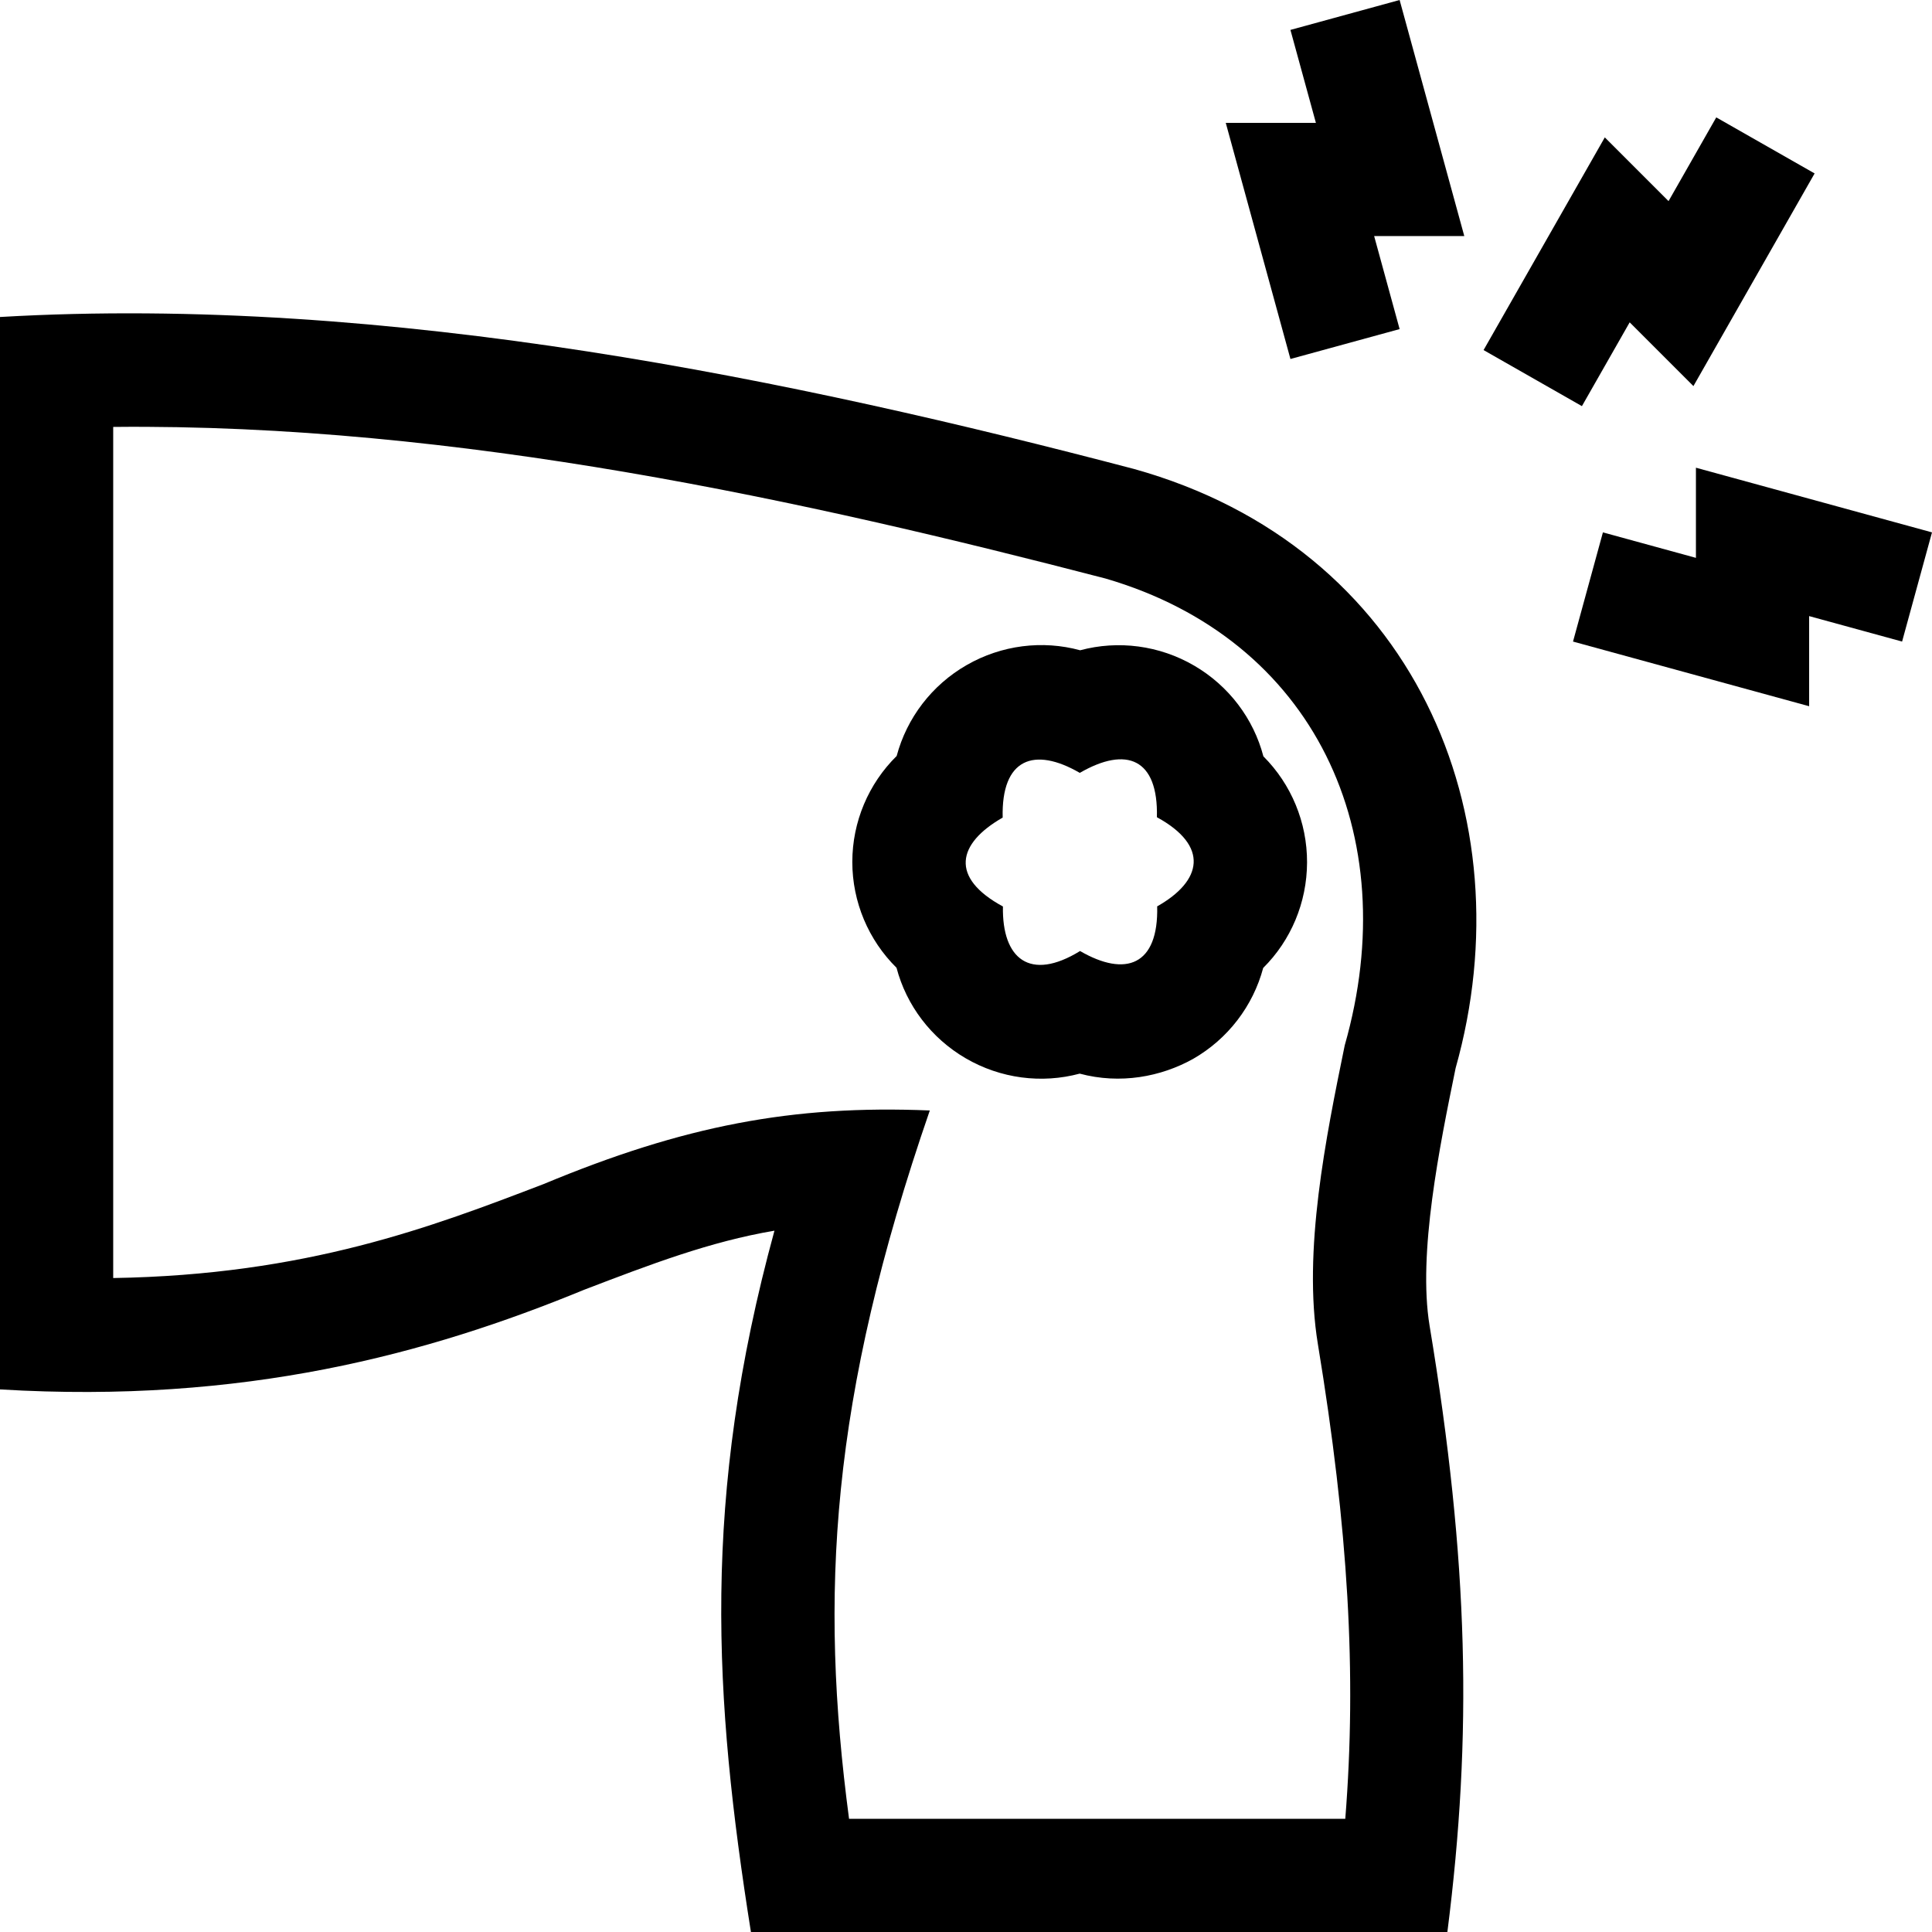
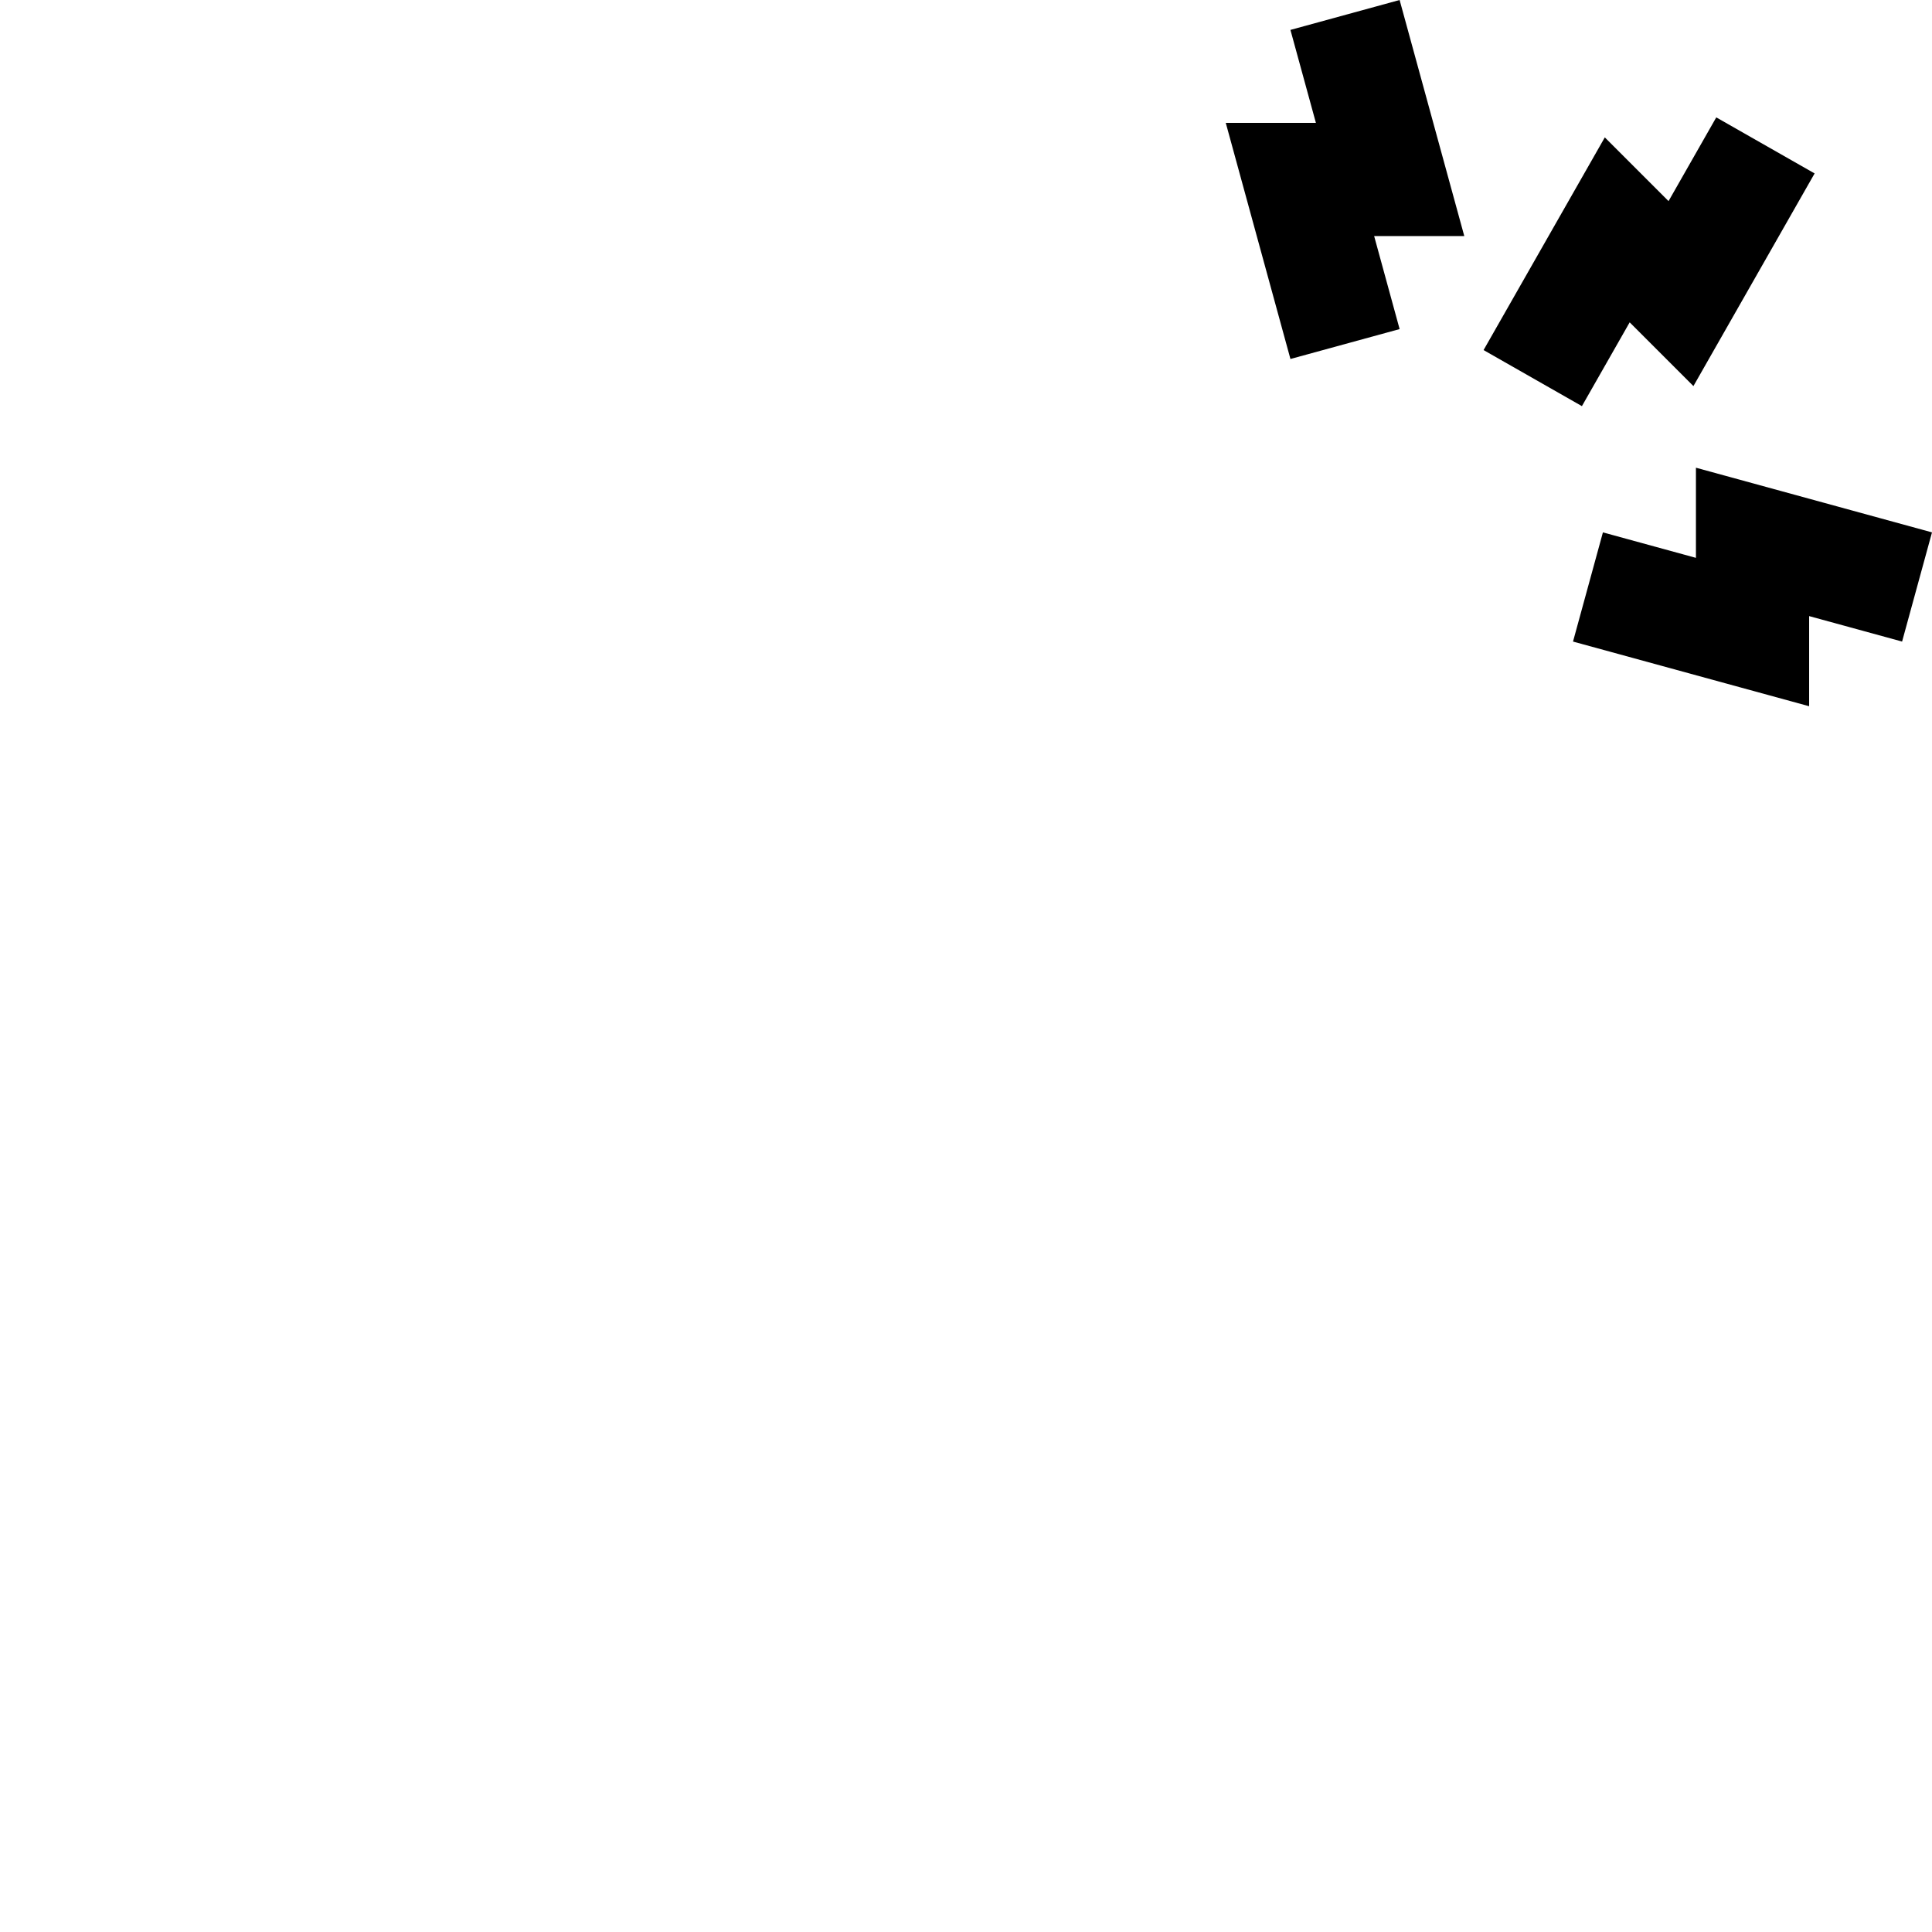
<svg xmlns="http://www.w3.org/2000/svg" id="Capa_1" height="512" viewBox="0 0 512 512" width="512">
  <g>
    <path d="m431.882 85.426 16.892 16.892 32.118-56.355-26.065-14.854-12.646 22.19-16.891-16.89-32.129 56.365 26.063 14.857z" />
    <path d="m341.979 95.135 28.934-7.924-6.751-24.652h23.89l-17.139-62.559-28.934 7.927 6.749 24.632h-23.886z" />
    <path d="m449.44 123.949v23.889l-24.651-6.751-7.924 28.934 62.575 17.137v-23.885l24.634 6.748 7.926-28.934z" />
-     <path d="m300.496 124.273c-89.077-23.385-197.306-46.281-300.496-40.265v284.199c64.627 3.892 113.408-9.374 154.807-26.408 17.521-6.712 33.321-12.765 50.432-15.655-19.375 70.835-16.086 123.778-6.237 185.856h184.566c6.647-52.205 5.697-97.988-4.717-160.686-3.148-19.122 2.663-47.527 6.906-68.268 18.825-66.819-10.987-138.079-85.261-158.773zm48.754 231.915c8.054 48.908 10.327 87.413 7.265 125.812h-131.508c-7.857-59.33-5.047-111.086 21.402-187.713-36.398-1.51-65.228 4.047-102.334 19.498-29.617 11.345-62.846 24.077-114.075 24.908v-225.554c91.398-.94 183.856 19.624 262.953 40.17 55.296 16.089 79.421 67.641 63.414 123.724-4.974 24.313-11.165 54.571-7.117 79.155z" />
-     <path d="m316.486 176.408c-9.234-5.39-20.141-6.789-30.233-4.078-9.984-2.726-20.817-1.389-30.052 3.905-9.25 5.302-15.887 14.033-18.577 24.11-7.452 7.343-11.753 17.436-11.753 28.082 0 10.628 4.288 20.704 11.716 28.044 2.619 9.956 9.154 18.631 18.31 23.975 9.235 5.39 20.14 6.789 30.232 4.078 10.754 2.885 21.537.839 30.037-3.896 9.255-5.3 15.898-14.033 18.591-24.113 7.337-7.276 11.589-17.313 11.624-27.942.035-10.655-4.199-20.765-11.571-28.134-2.61-9.98-9.153-18.676-18.324-24.031zm-9.821 63.786c.381 15.664-8.358 18.847-20.439 11.839-13.304 8.179-20.704 2.044-20.439-11.803-14.127-7.652-12.13-16.669-.067-23.559-.392-15.669 8.347-18.858 20.436-11.85 12.383-7.174 20.825-3.79 20.434 11.75 13.938 7.611 12.011 16.895.075 23.623z" />
  </g>
</svg>